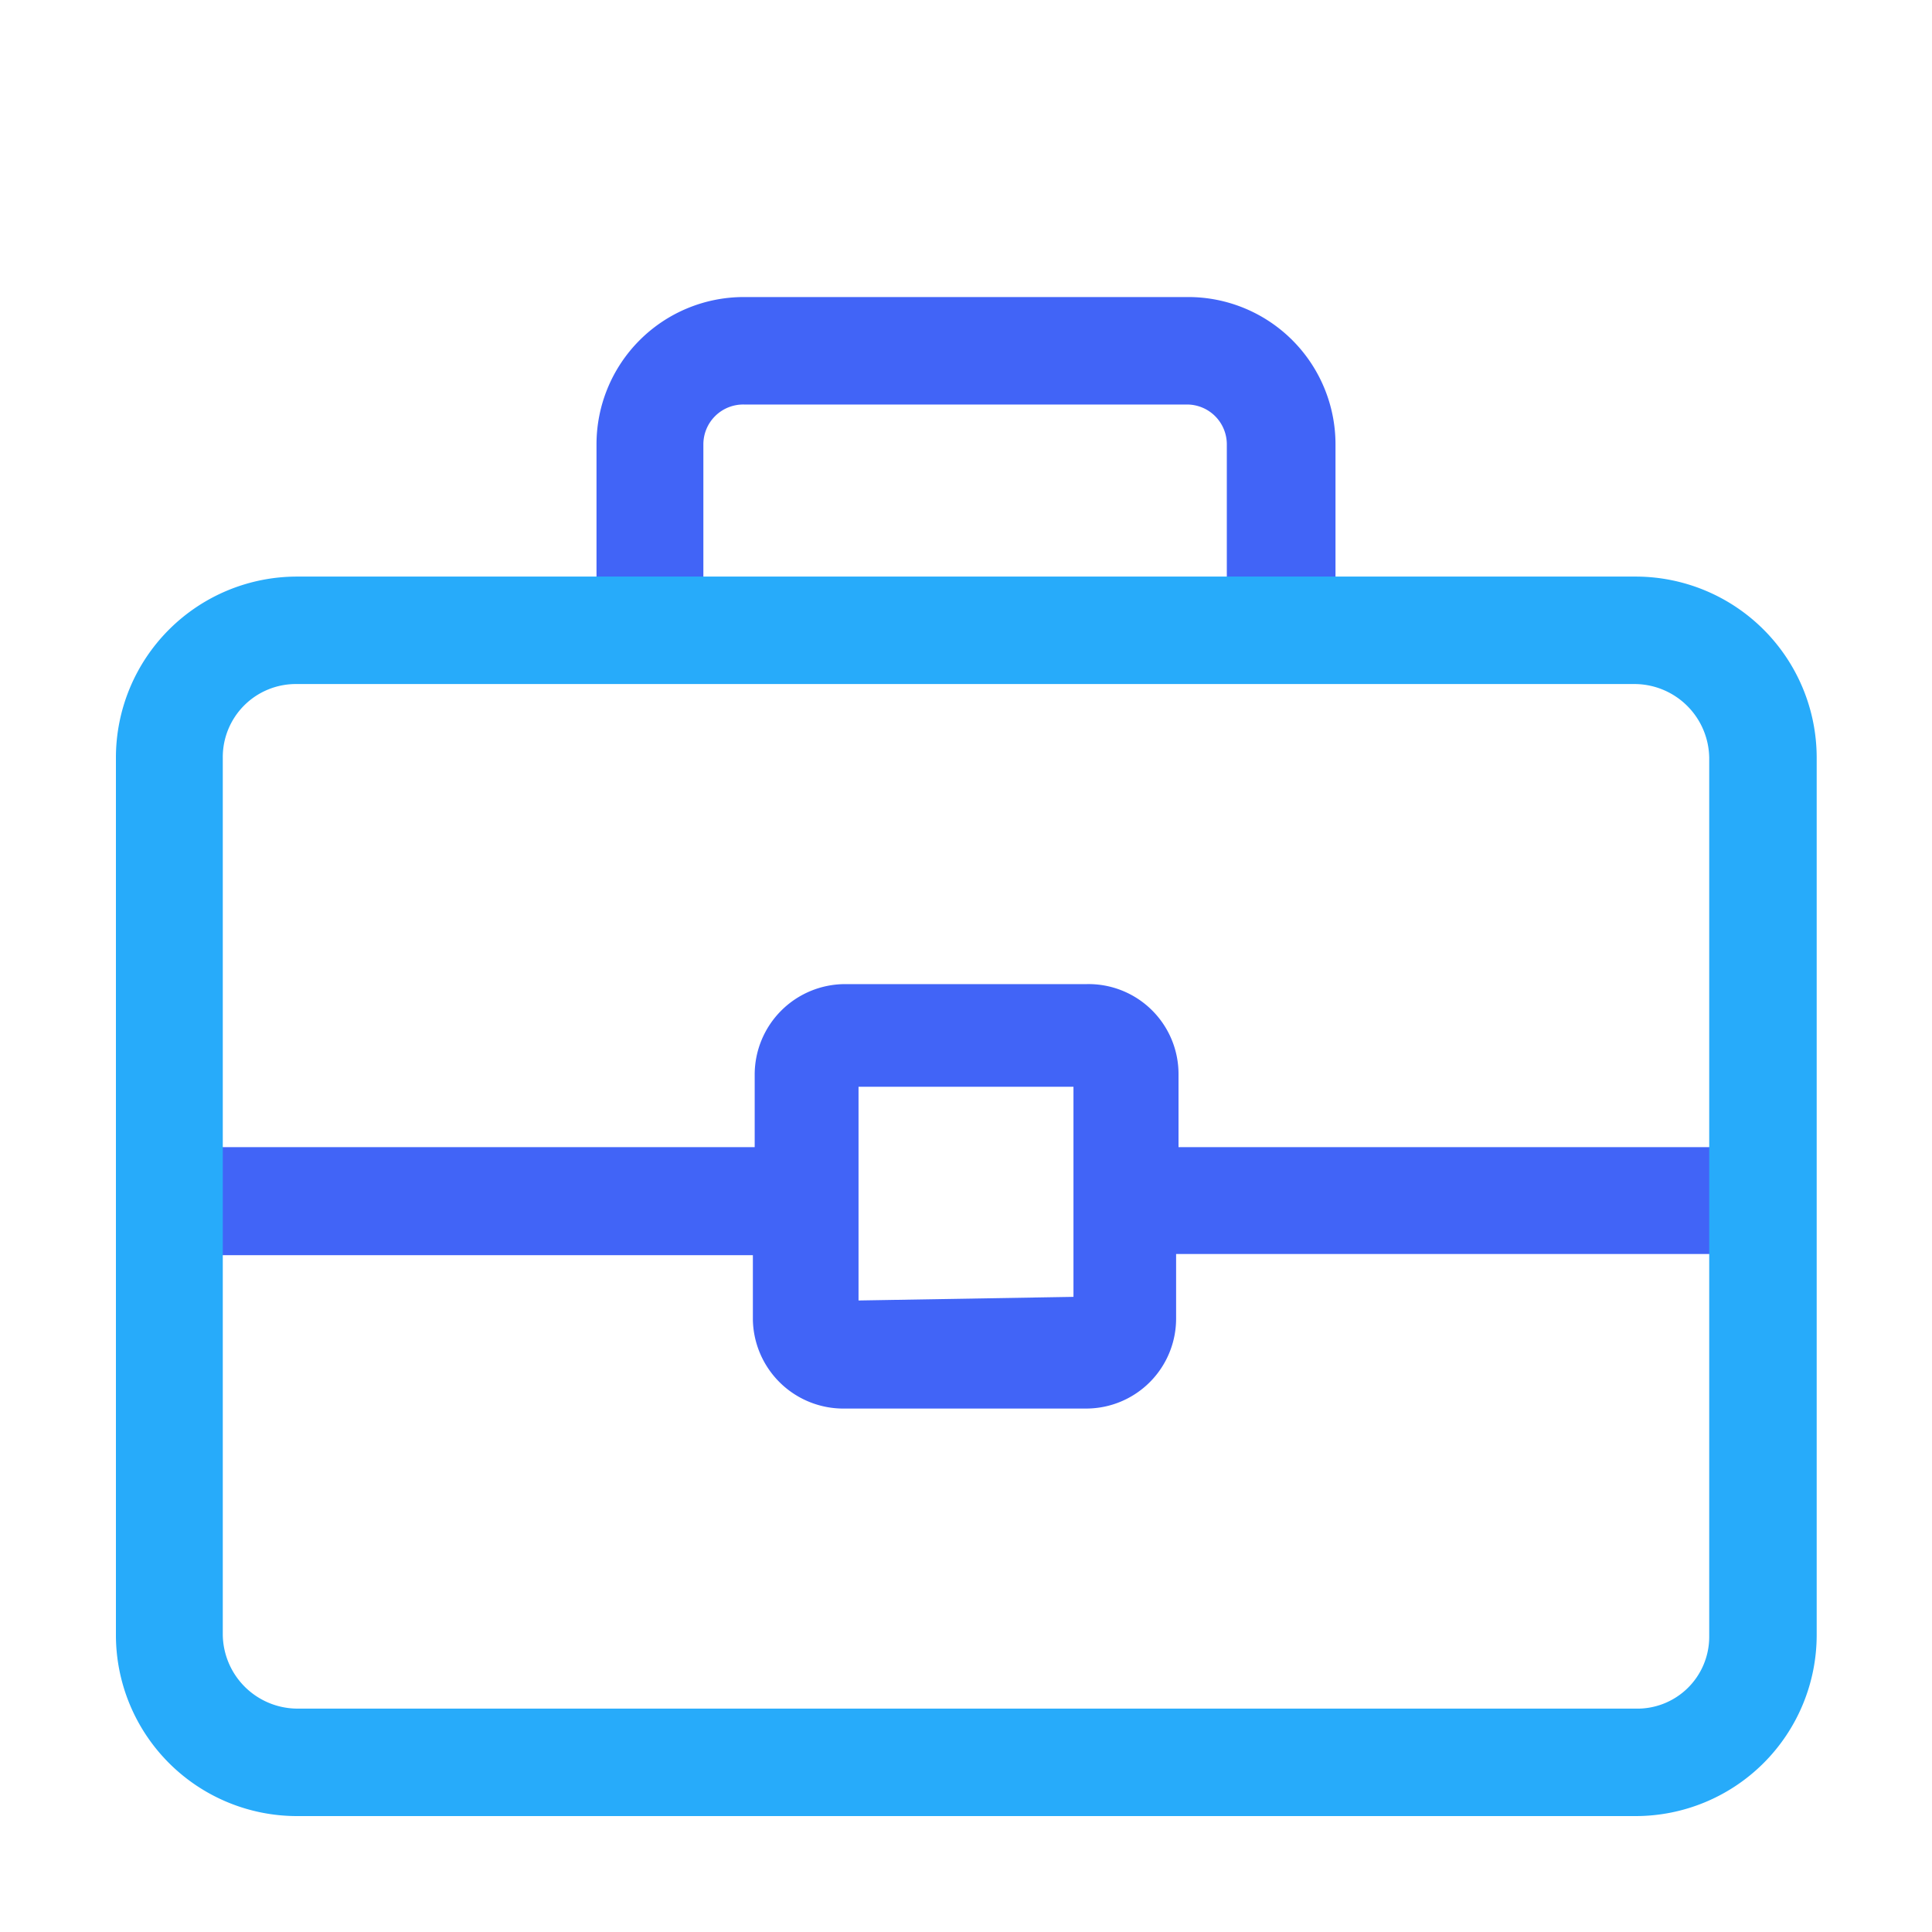
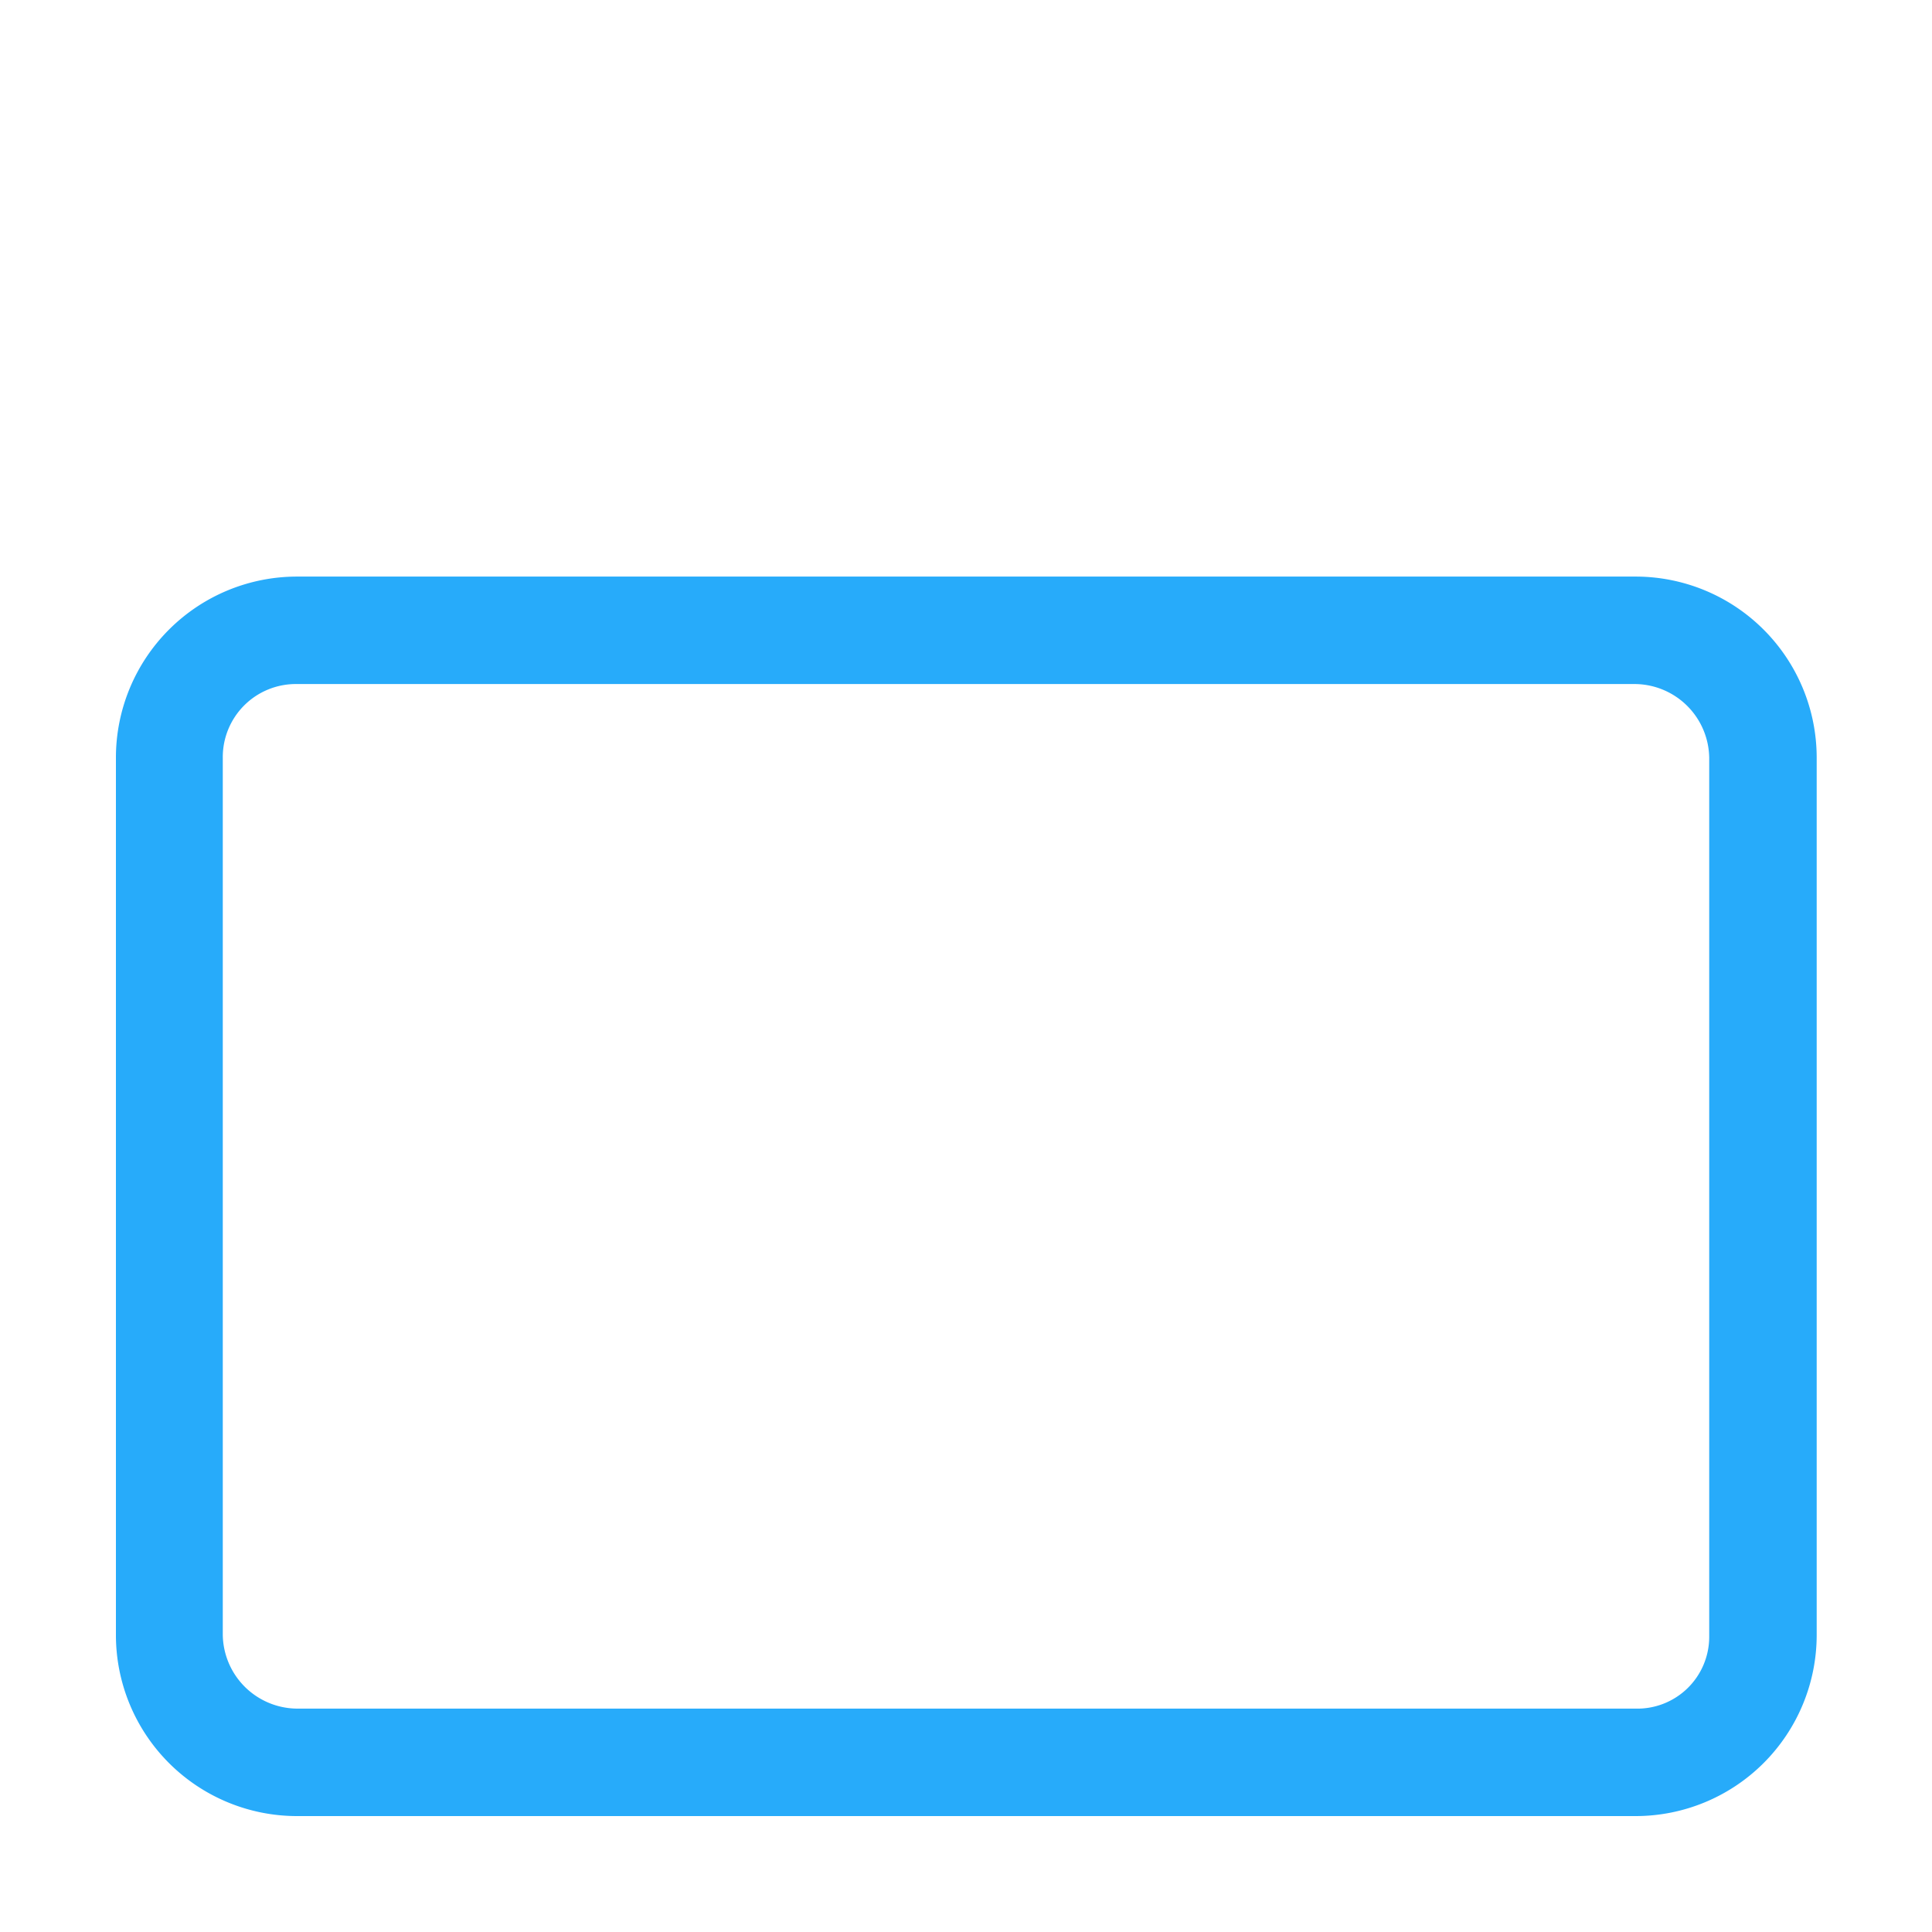
<svg xmlns="http://www.w3.org/2000/svg" id="Layer_1" data-name="Layer 1" viewBox="0 0 32 32">
  <defs>
    <style>.cls-1{fill:#4164f7;}.cls-2{fill:#27abfa;}</style>
  </defs>
-   <path class="cls-1" d="M11.65,7.36a.66.66,0,0,1,.67-.66h7.34a.66.66,0,0,1,.66.66V9.71h1.8V7.36a2.44,2.44,0,0,0-2.43-2.44H12.32A2.44,2.44,0,0,0,9.88,7.36V9.71h1.77Z" />
-   <path class="cls-1" d="M19.52,19V17.8A1.49,1.49,0,0,0,18,16.3H14a1.5,1.5,0,0,0-1.5,1.5V19H3.54v1.79h8.93v1.07A1.5,1.5,0,0,0,14,23.33H18a1.49,1.49,0,0,0,1.48-1.49V20.77h8.94V19Zm-5.3,2.54V18h3.56v3.48Z" />
  <path class="cls-2" d="M27.09,9.55H4.92a3,3,0,0,0-3,3V27.08a3,3,0,0,0,3,3H27.09a3,3,0,0,0,3-3V12.55A3,3,0,0,0,27.09,9.55Zm1.22,17.56a1.19,1.19,0,0,1-1.22,1.19H4.92a1.24,1.24,0,0,1-1.23-1.22V12.55a1.21,1.21,0,0,1,1.23-1.22H27.09a1.24,1.24,0,0,1,1.22,1.22Z" />
</svg>